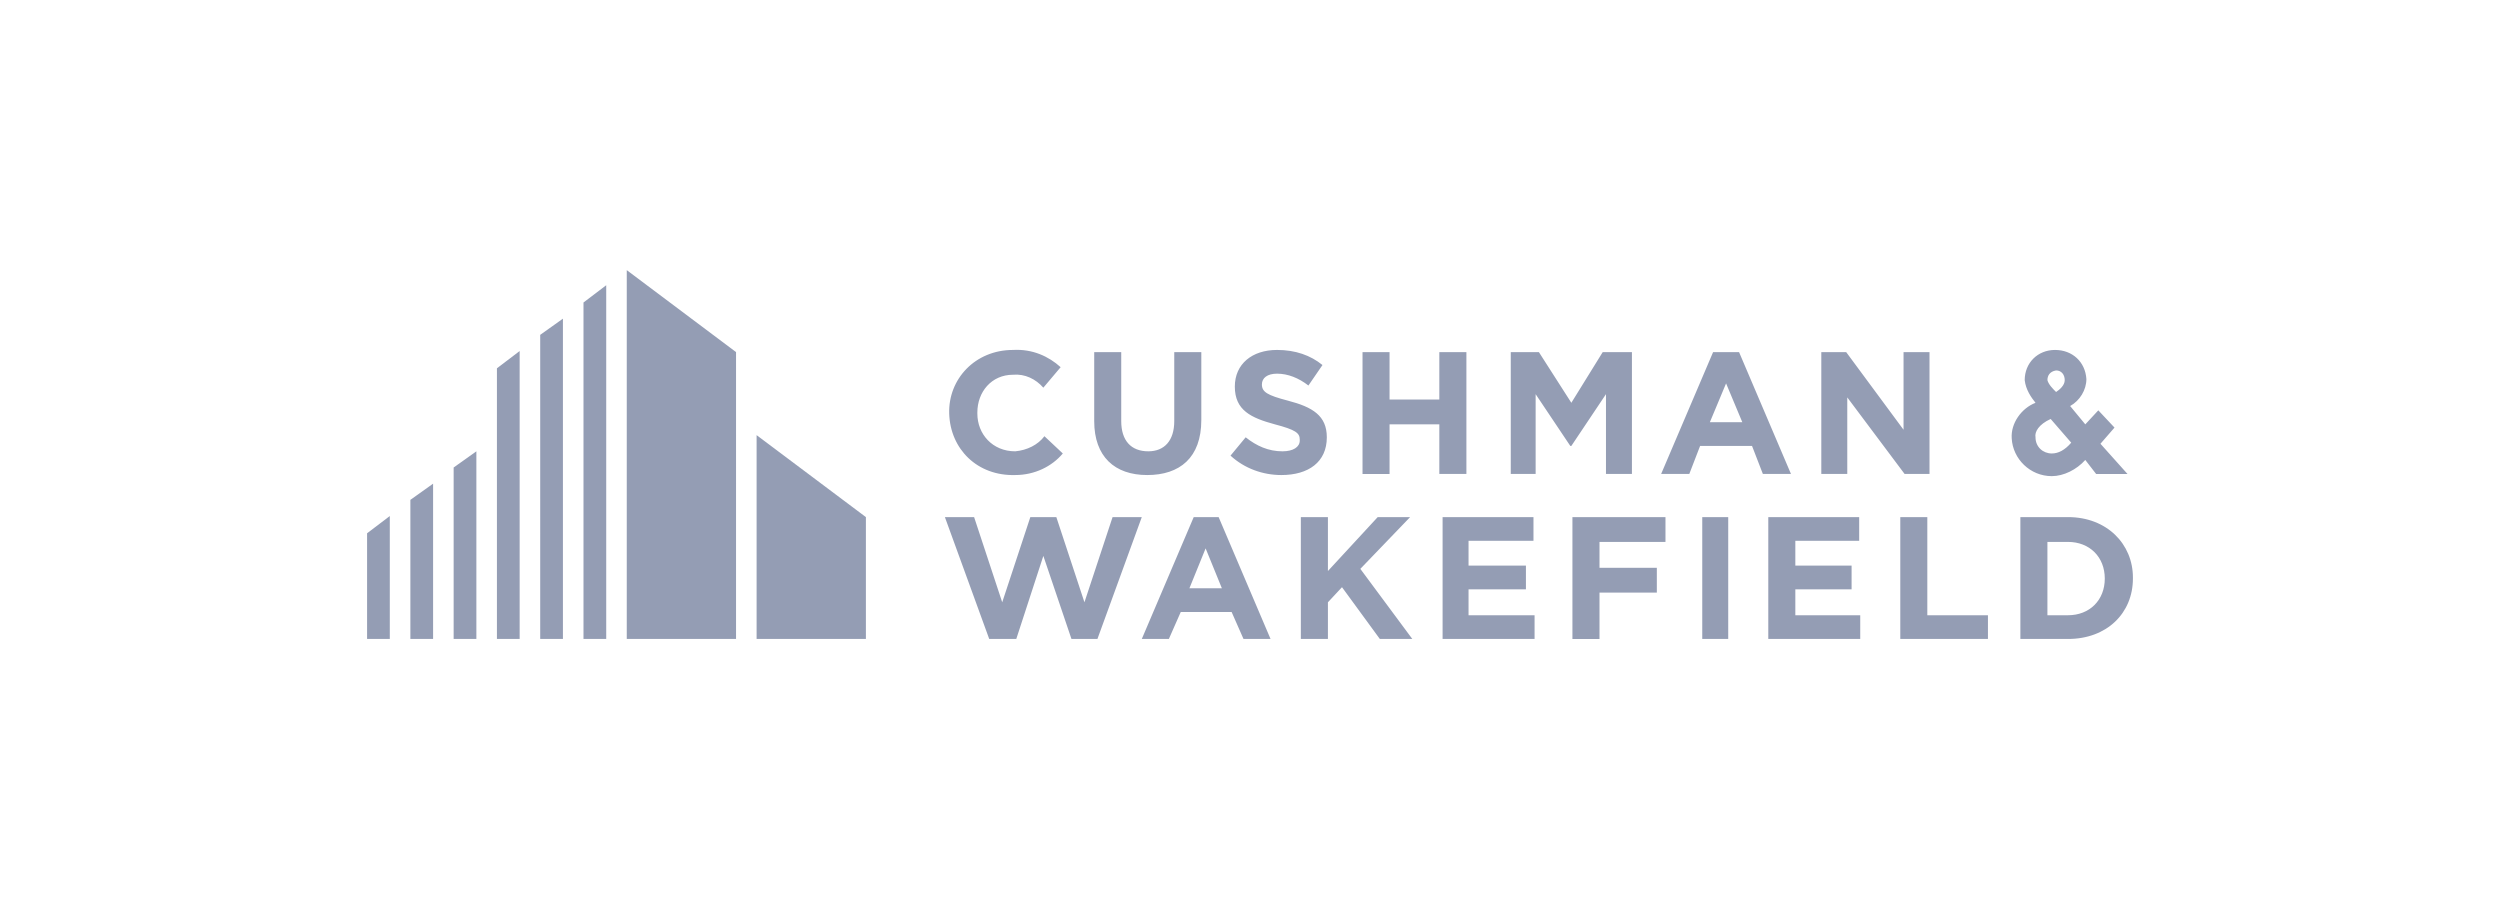
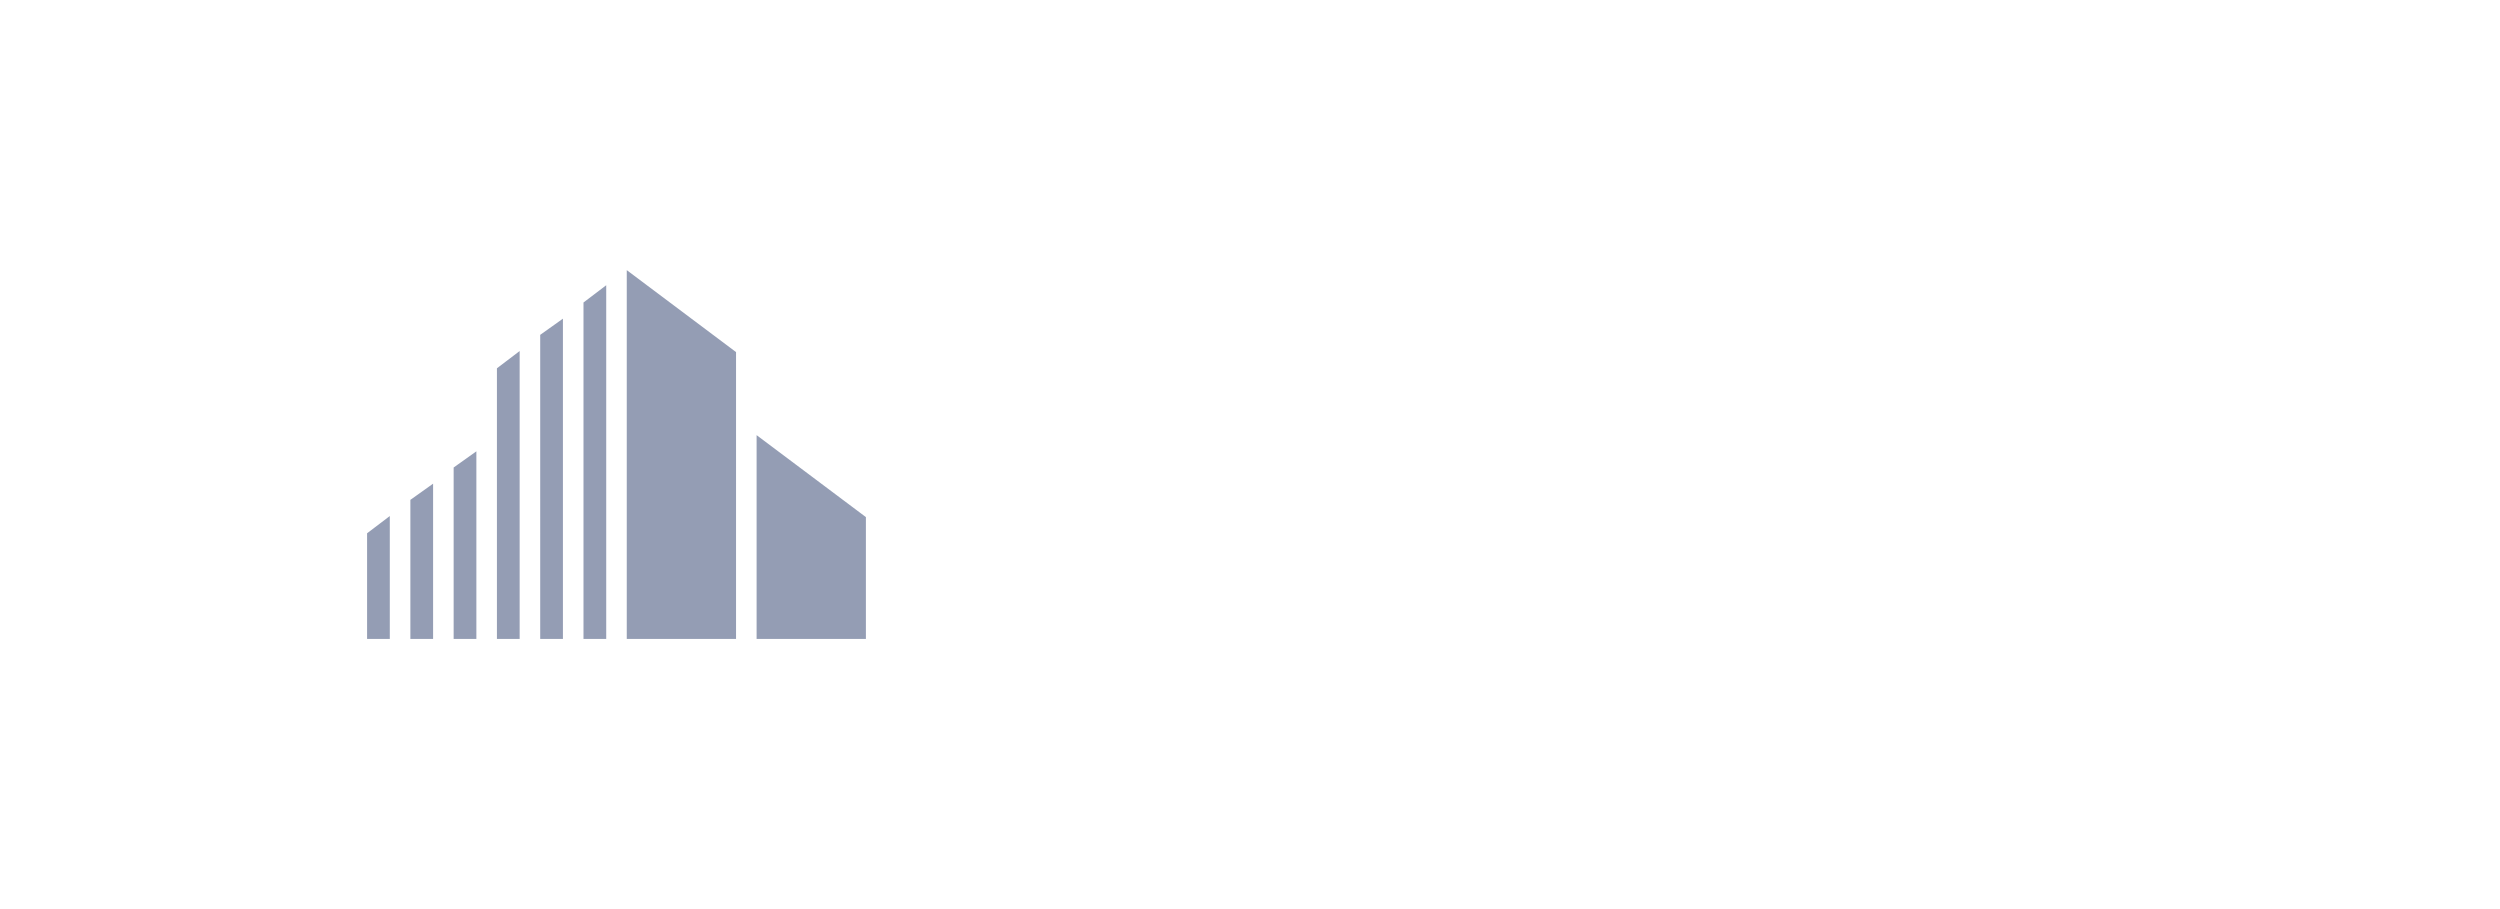
<svg xmlns="http://www.w3.org/2000/svg" version="1.1" id="Layer_1" x="0px" y="0px" width="275px" height="100px" viewBox="0 0 275 100" enable-background="new 0 0 275 100" xml:space="preserve">
  <g>
</g>
  <g>
    <path fill="#949DB4" d="M68.944,29.715v40.571h12.021V38.731L68.944,29.715z M64.184,33.274v37.012h2.5v-38.91L64.184,33.274z    M59.423,70.286h2.499V35.054l-2.499,1.779V70.286z M54.662,70.286h2.5V38.613l-2.5,1.899V70.286z M83.226,47.865v22.421h12.023   V56.881L83.226,47.865z M49.901,51.425v18.861h2.5V49.645L49.901,51.425z M45.141,70.286h2.499V53.204l-2.499,1.78V70.286z    M40.379,70.286h2.499V56.762l-2.499,1.899V70.286z" />
-     <path fill="#949DB4" d="M126.191,52.255c-3.567,0-5.828-2.017-5.828-5.932v-7.592h2.972v7.592c0,2.135,1.073,3.321,2.977,3.321   c1.783,0,2.856-1.187,2.856-3.321v-7.592h2.976v7.474C132.144,50.357,129.762,52.255,126.191,52.255z M140.95,52.255   c-2.021,0-4.046-0.711-5.593-2.135l1.667-2.017c1.189,0.949,2.499,1.542,4.045,1.542c1.189,0,1.903-0.474,1.903-1.187V48.34   c0-0.711-0.475-1.068-2.734-1.661c-2.62-0.712-4.407-1.542-4.407-4.152c0-2.491,1.904-4.033,4.644-4.033   c2.023,0,3.688,0.593,4.997,1.66l-1.547,2.254c-1.067-0.83-2.261-1.304-3.45-1.304c-1.071,0-1.666,0.474-1.666,1.186   c0,0.831,0.595,1.187,2.855,1.78c2.739,0.712,4.286,1.661,4.286,4.034C145.951,50.831,143.926,52.255,140.95,52.255L140.95,52.255z    M158.326,52.136v-5.457h-5.475v5.458h-2.973V38.732h2.973v5.218h5.475v-5.219h2.978v13.404H158.326z M209.506,52.136l-6.306-8.422   v8.422h-2.856V38.731h2.735l6.311,8.541v-8.541h2.856v13.404H209.506z M151.782,70.286l-4.163-5.695l-1.548,1.661v4.034h-2.978   V56.881h2.978v5.931l5.476-5.931h3.566l-5.476,5.694l5.717,7.711H151.782z M158.685,70.286V56.881h9.997v2.609h-7.142v2.729h6.312   v2.61h-6.312v2.848h7.263v2.609H158.685z M187.248,70.286h2.856V56.881h-2.856V70.286z M194.512,70.286V56.881h9.998v2.609h-7.023   v2.729h6.188v2.61h-6.188v2.848h7.139v2.609H194.512z M209.032,70.286V56.881h2.973v10.796h6.669v2.609H209.032z M227.479,70.286   h-5.238V56.881h5.238c4.285,0,7.142,2.966,7.142,6.644v0.118C234.62,67.438,231.764,70.286,227.479,70.286L227.479,70.286z    M231.527,63.643c0-2.372-1.667-4.033-4.049-4.033h-2.262v8.067h2.262C229.86,67.677,231.527,66.015,231.527,63.643L231.527,63.643   z M111.674,49.645c-2.502,0-4.165-1.897-4.165-4.152v-0.119c0-2.254,1.546-4.152,3.924-4.152c1.31-0.118,2.503,0.475,3.334,1.423   l1.904-2.254c-1.31-1.187-3.093-2.017-5.238-1.897c-4.165,0-7.138,3.203-7.021,6.999c0.12,3.915,3.097,6.881,7.262,6.762   c2.142,0,4.045-0.949,5.234-2.373l-2.021-1.898C114.173,48.933,112.983,49.525,111.674,49.645L111.674,49.645z M176.299,38.731   h3.213v13.404h-2.855v-8.778l-3.809,5.694h-0.116l-3.812-5.694v8.779h-2.736V38.732h3.094l3.57,5.575L176.299,38.731z    M188.441,38.731l-5.716,13.404h3.098l1.188-3.083h5.712l1.193,3.083h3.092l-5.712-13.404H188.441z M188.085,46.442l1.783-4.27   l1.786,4.27H188.085z M131.309,56.881l-5.712,13.405h2.977l1.309-2.967h5.596l1.306,2.967h2.976l-5.711-13.405H131.309z    M130.835,64.71l1.783-4.389l1.788,4.389H130.835z M175.945,59.609v2.847h6.307v2.729h-6.307v5.102h-2.978V56.881h10.235v2.729   H175.945z M122.383,56.881l-3.094,9.371l-3.092-9.371h-2.86l-3.093,9.371l-3.093-9.371h-3.213l4.876,13.405h2.977l2.977-9.136   l3.093,9.136h2.856l4.88-13.405H122.383z M231.05,48.814l1.546-1.779l-1.782-1.898l-1.431,1.543l-1.667-2.017   c1.072-0.594,1.787-1.78,1.787-2.966c-0.12-1.897-1.547-3.203-3.45-3.203c-0.952,0-1.788,0.356-2.383,0.949   c-0.596,0.593-0.952,1.424-0.952,2.373c0.121,1.067,0.716,1.898,1.188,2.492c-1.545,0.593-2.734,2.253-2.617,3.915   c0.119,2.253,2.023,4.152,4.405,4.152c1.309,0,2.735-0.712,3.688-1.78l1.192,1.542h3.451L231.05,48.814z M227.835,48.695   c-0.715,0.83-1.425,1.187-2.141,1.187c-0.952,0-1.788-0.711-1.788-1.779c-0.116-0.594,0.358-1.423,1.668-2.017L227.835,48.695z    M226.169,43.12c-0.358-0.355-0.831-0.83-0.952-1.304c0-0.475,0.236-0.949,0.952-1.068c0.595,0,0.951,0.475,0.951,1.067   C227.12,42.408,226.525,42.883,226.169,43.12z" />
  </g>
</svg>